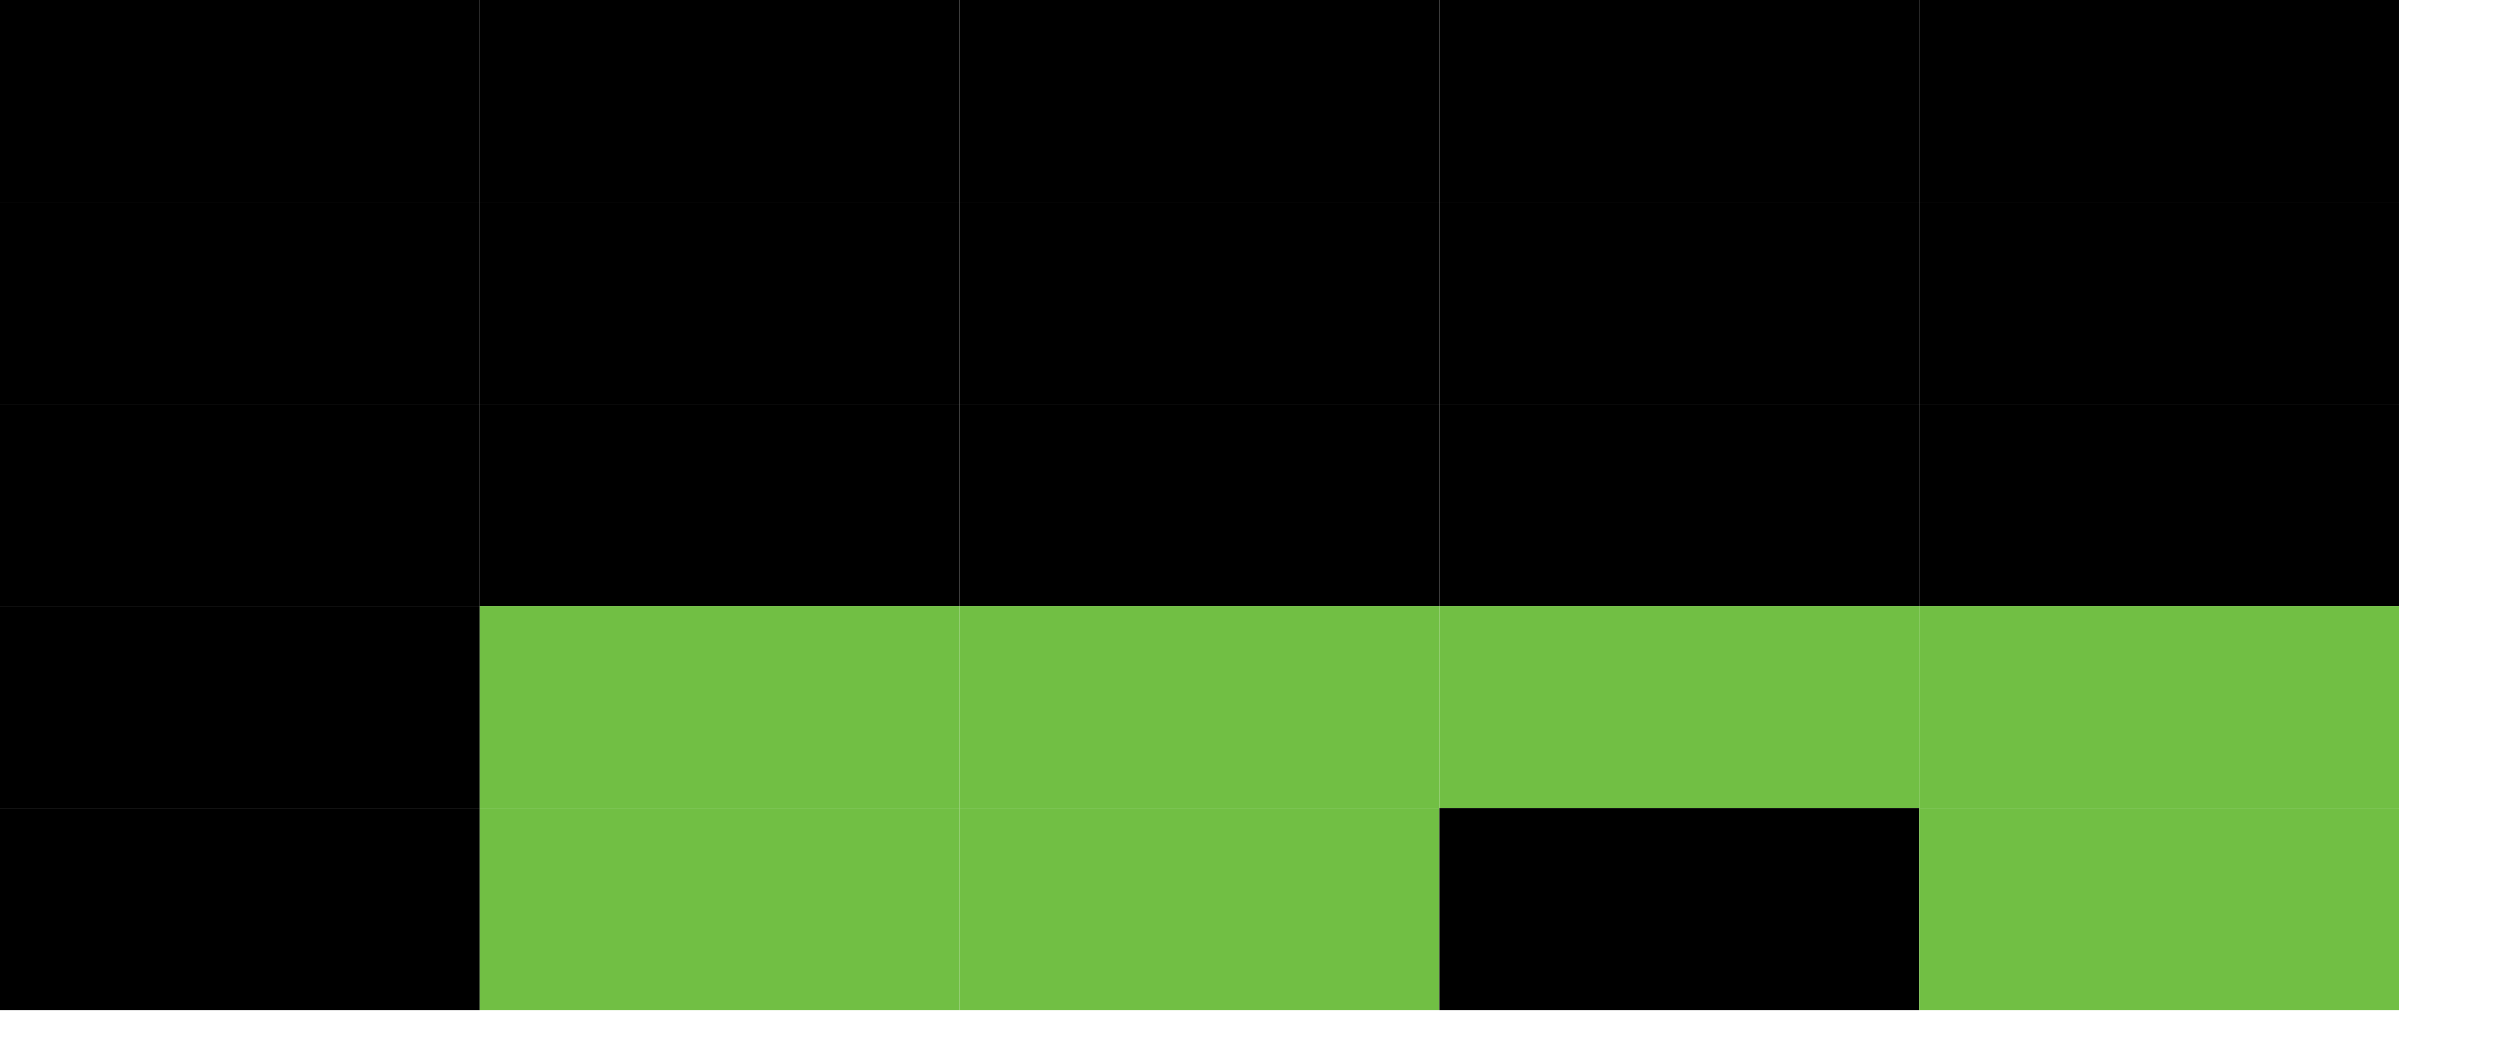
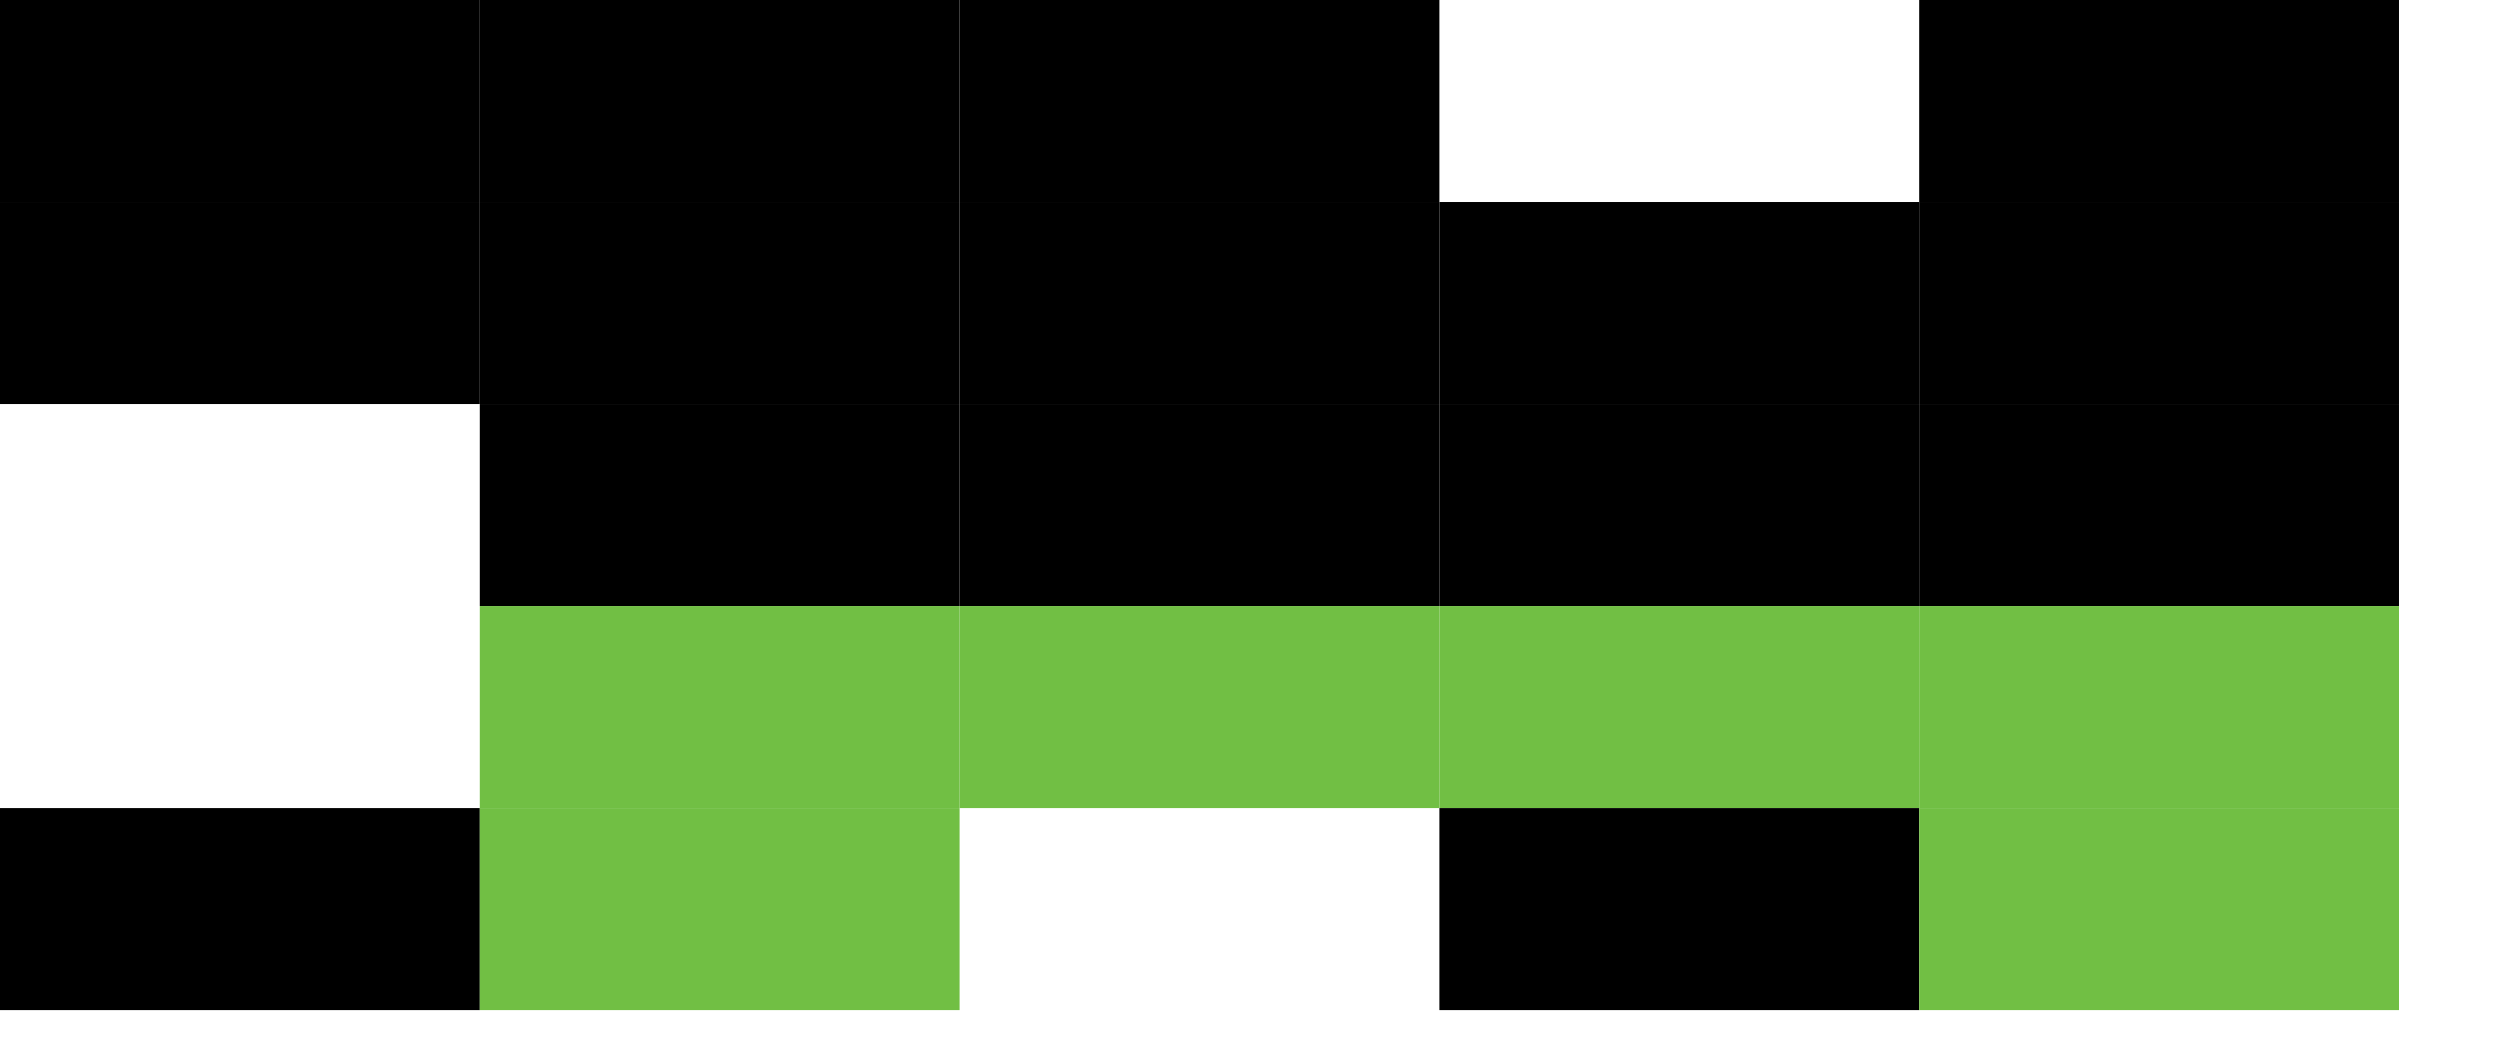
<svg xmlns="http://www.w3.org/2000/svg" width="99" height="42">
  <g fill="#000000">
    <rect width="19" height="8" />
    <rect width="19" height="8" x="19" />
    <rect width="19" height="8" x="38" />
-     <rect width="19" height="8" x="57" />
    <rect width="19" height="8" x="76" />
    <rect width="19" height="8" y="8" />
    <rect width="19" height="8" x="19" y="8" />
    <rect width="19" height="8" x="38" y="8" />
    <rect width="19" height="8" x="57" y="8" />
    <rect width="19" height="8" x="76" y="8" />
-     <rect width="19" height="8" y="16" />
    <rect width="19" height="8" x="19" y="16" />
    <rect width="19" height="8" x="38" y="16" />
    <rect width="19" height="8" x="57" y="16" />
    <rect width="19" height="8" x="76" y="16" />
-     <rect width="19" height="8" y="24" />
    <rect width="19" height="8" fill="#71bf44" x="19" y="24" />
    <rect width="19" height="8" fill="#71bf44" x="38" y="24" />
    <rect width="19" height="8" fill="#71bf44" x="57" y="24" />
    <rect width="19" height="8" fill="#71bf44" x="76" y="24" />
    <rect width="19" height="8" y="32" />
    <rect width="19" height="8" fill="#71bf44" x="19" y="32" />
-     <rect width="19" height="8" fill="#71bf44" x="38" y="32" />
    <rect width="19" height="8" x="57" y="32" />
    <rect width="19" height="8" fill="#71bf44" x="76" y="32" />
  </g>
</svg>